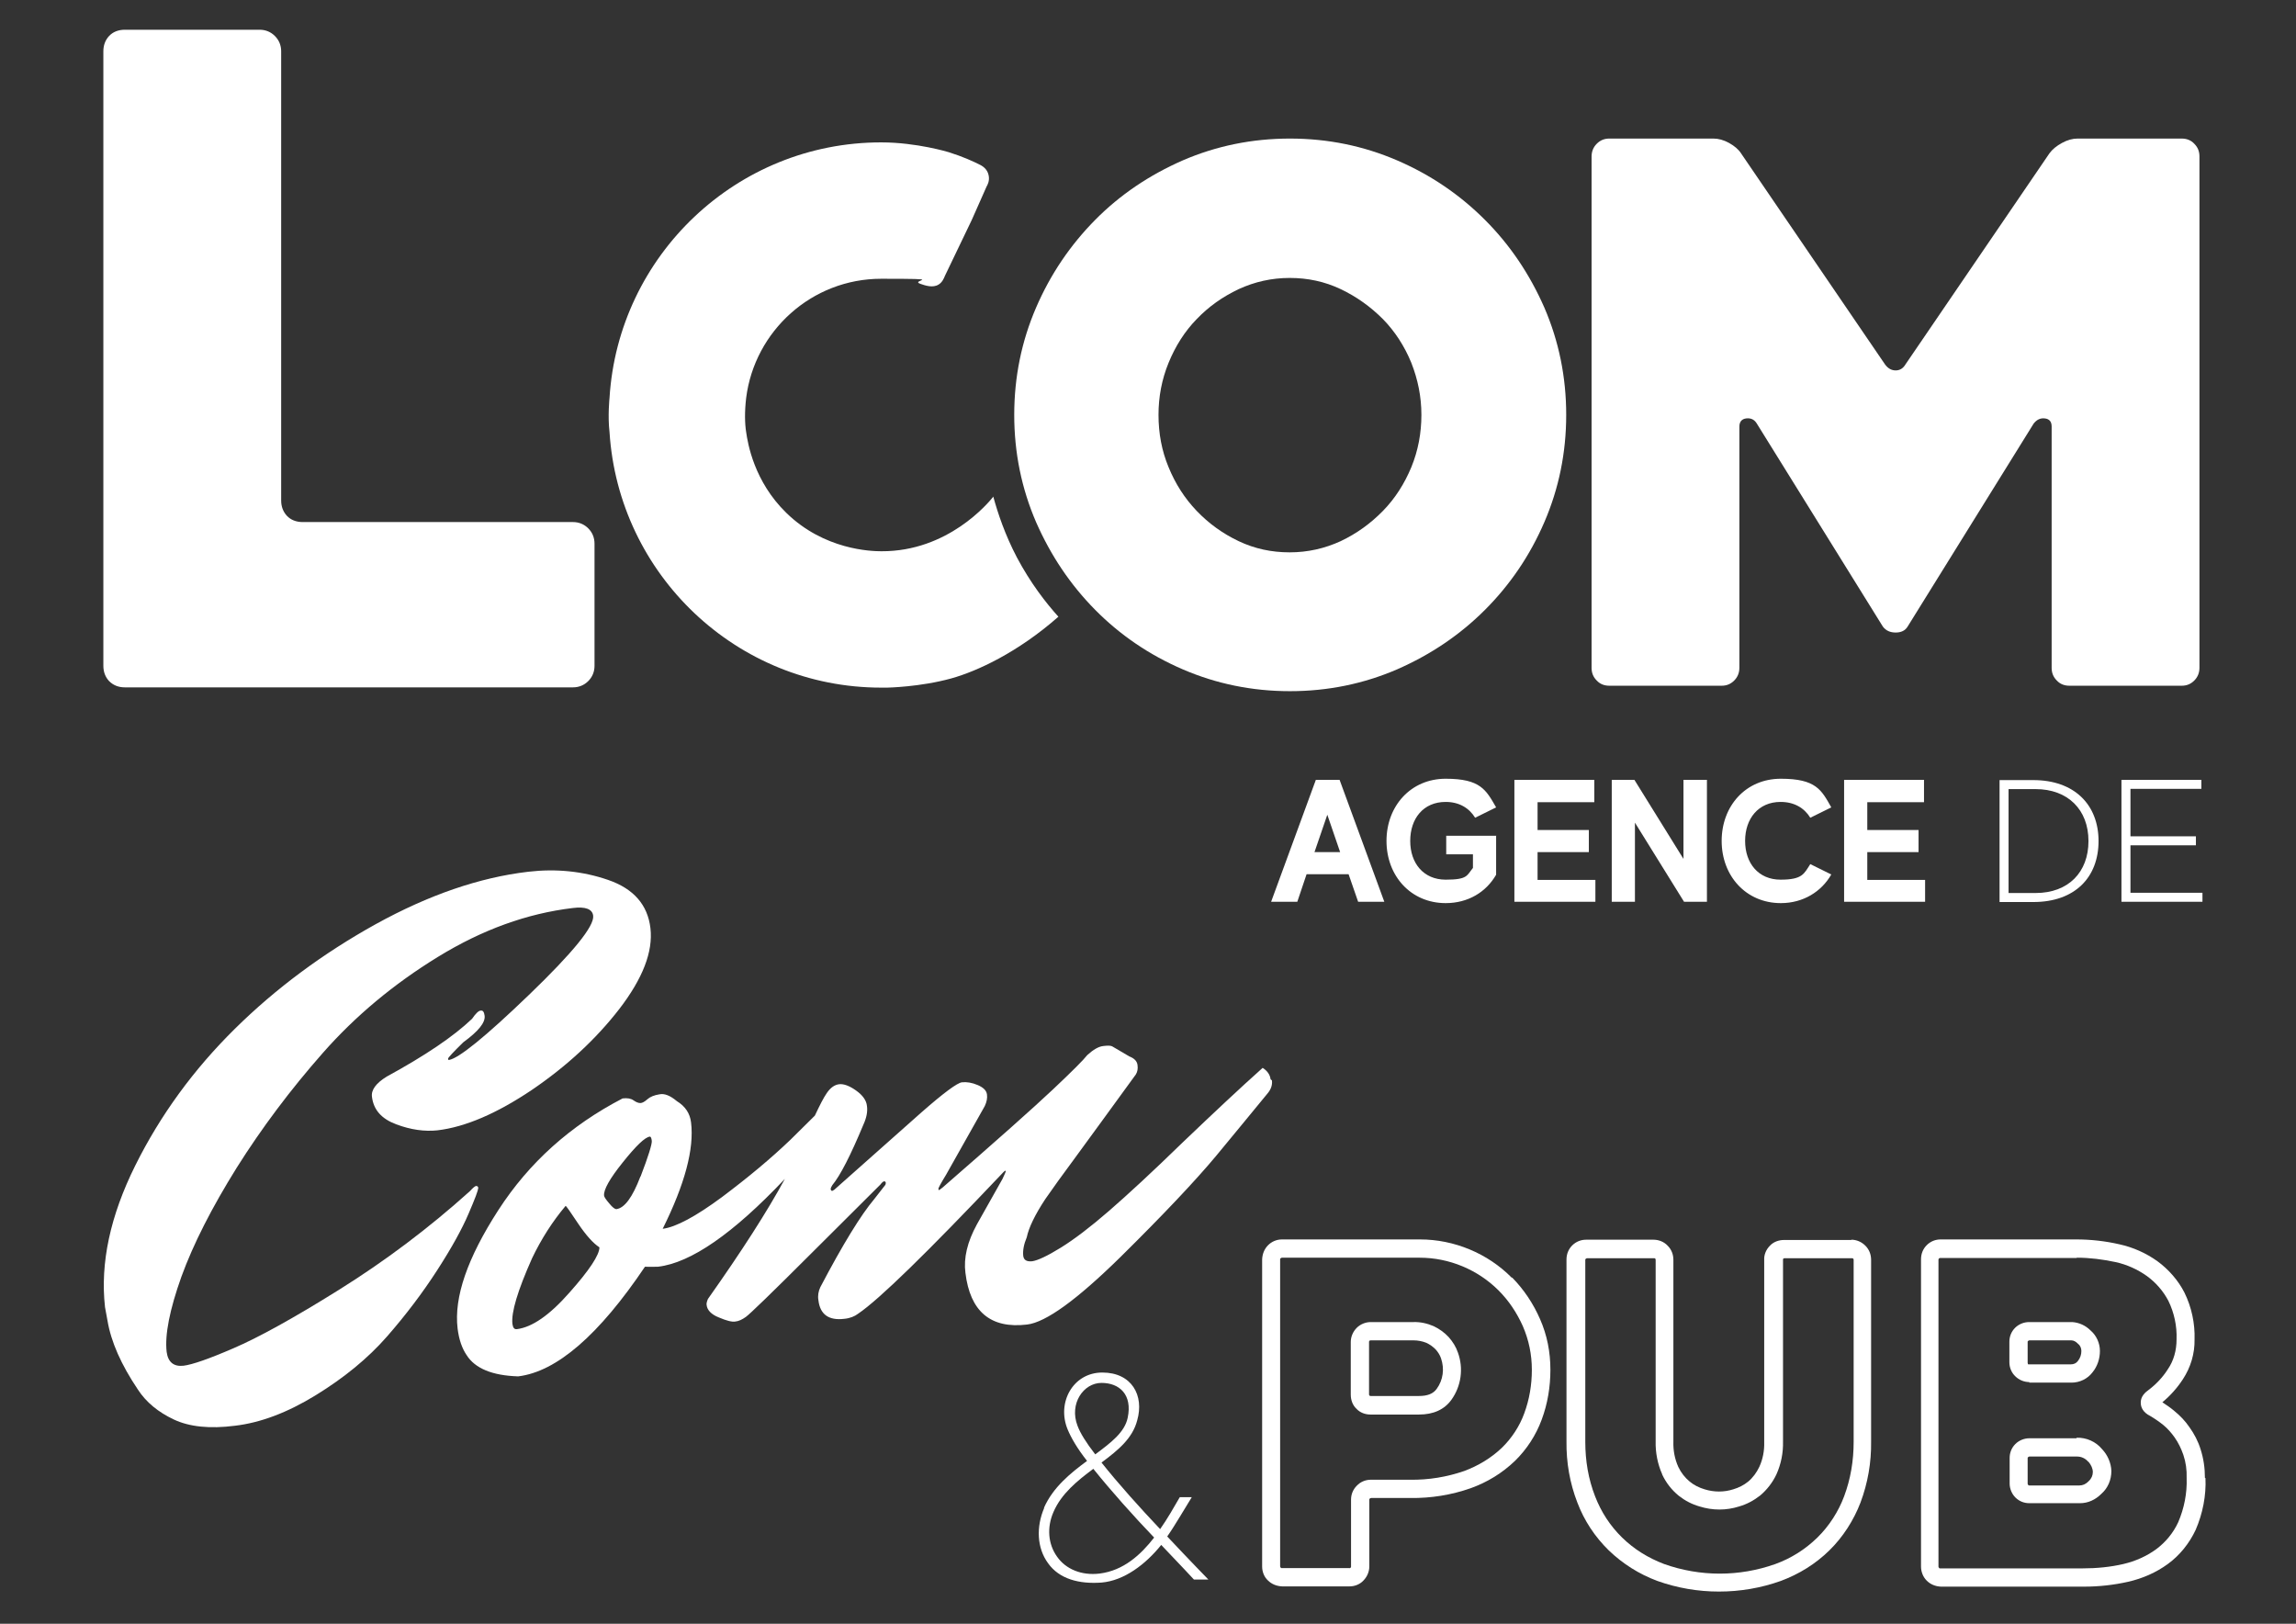
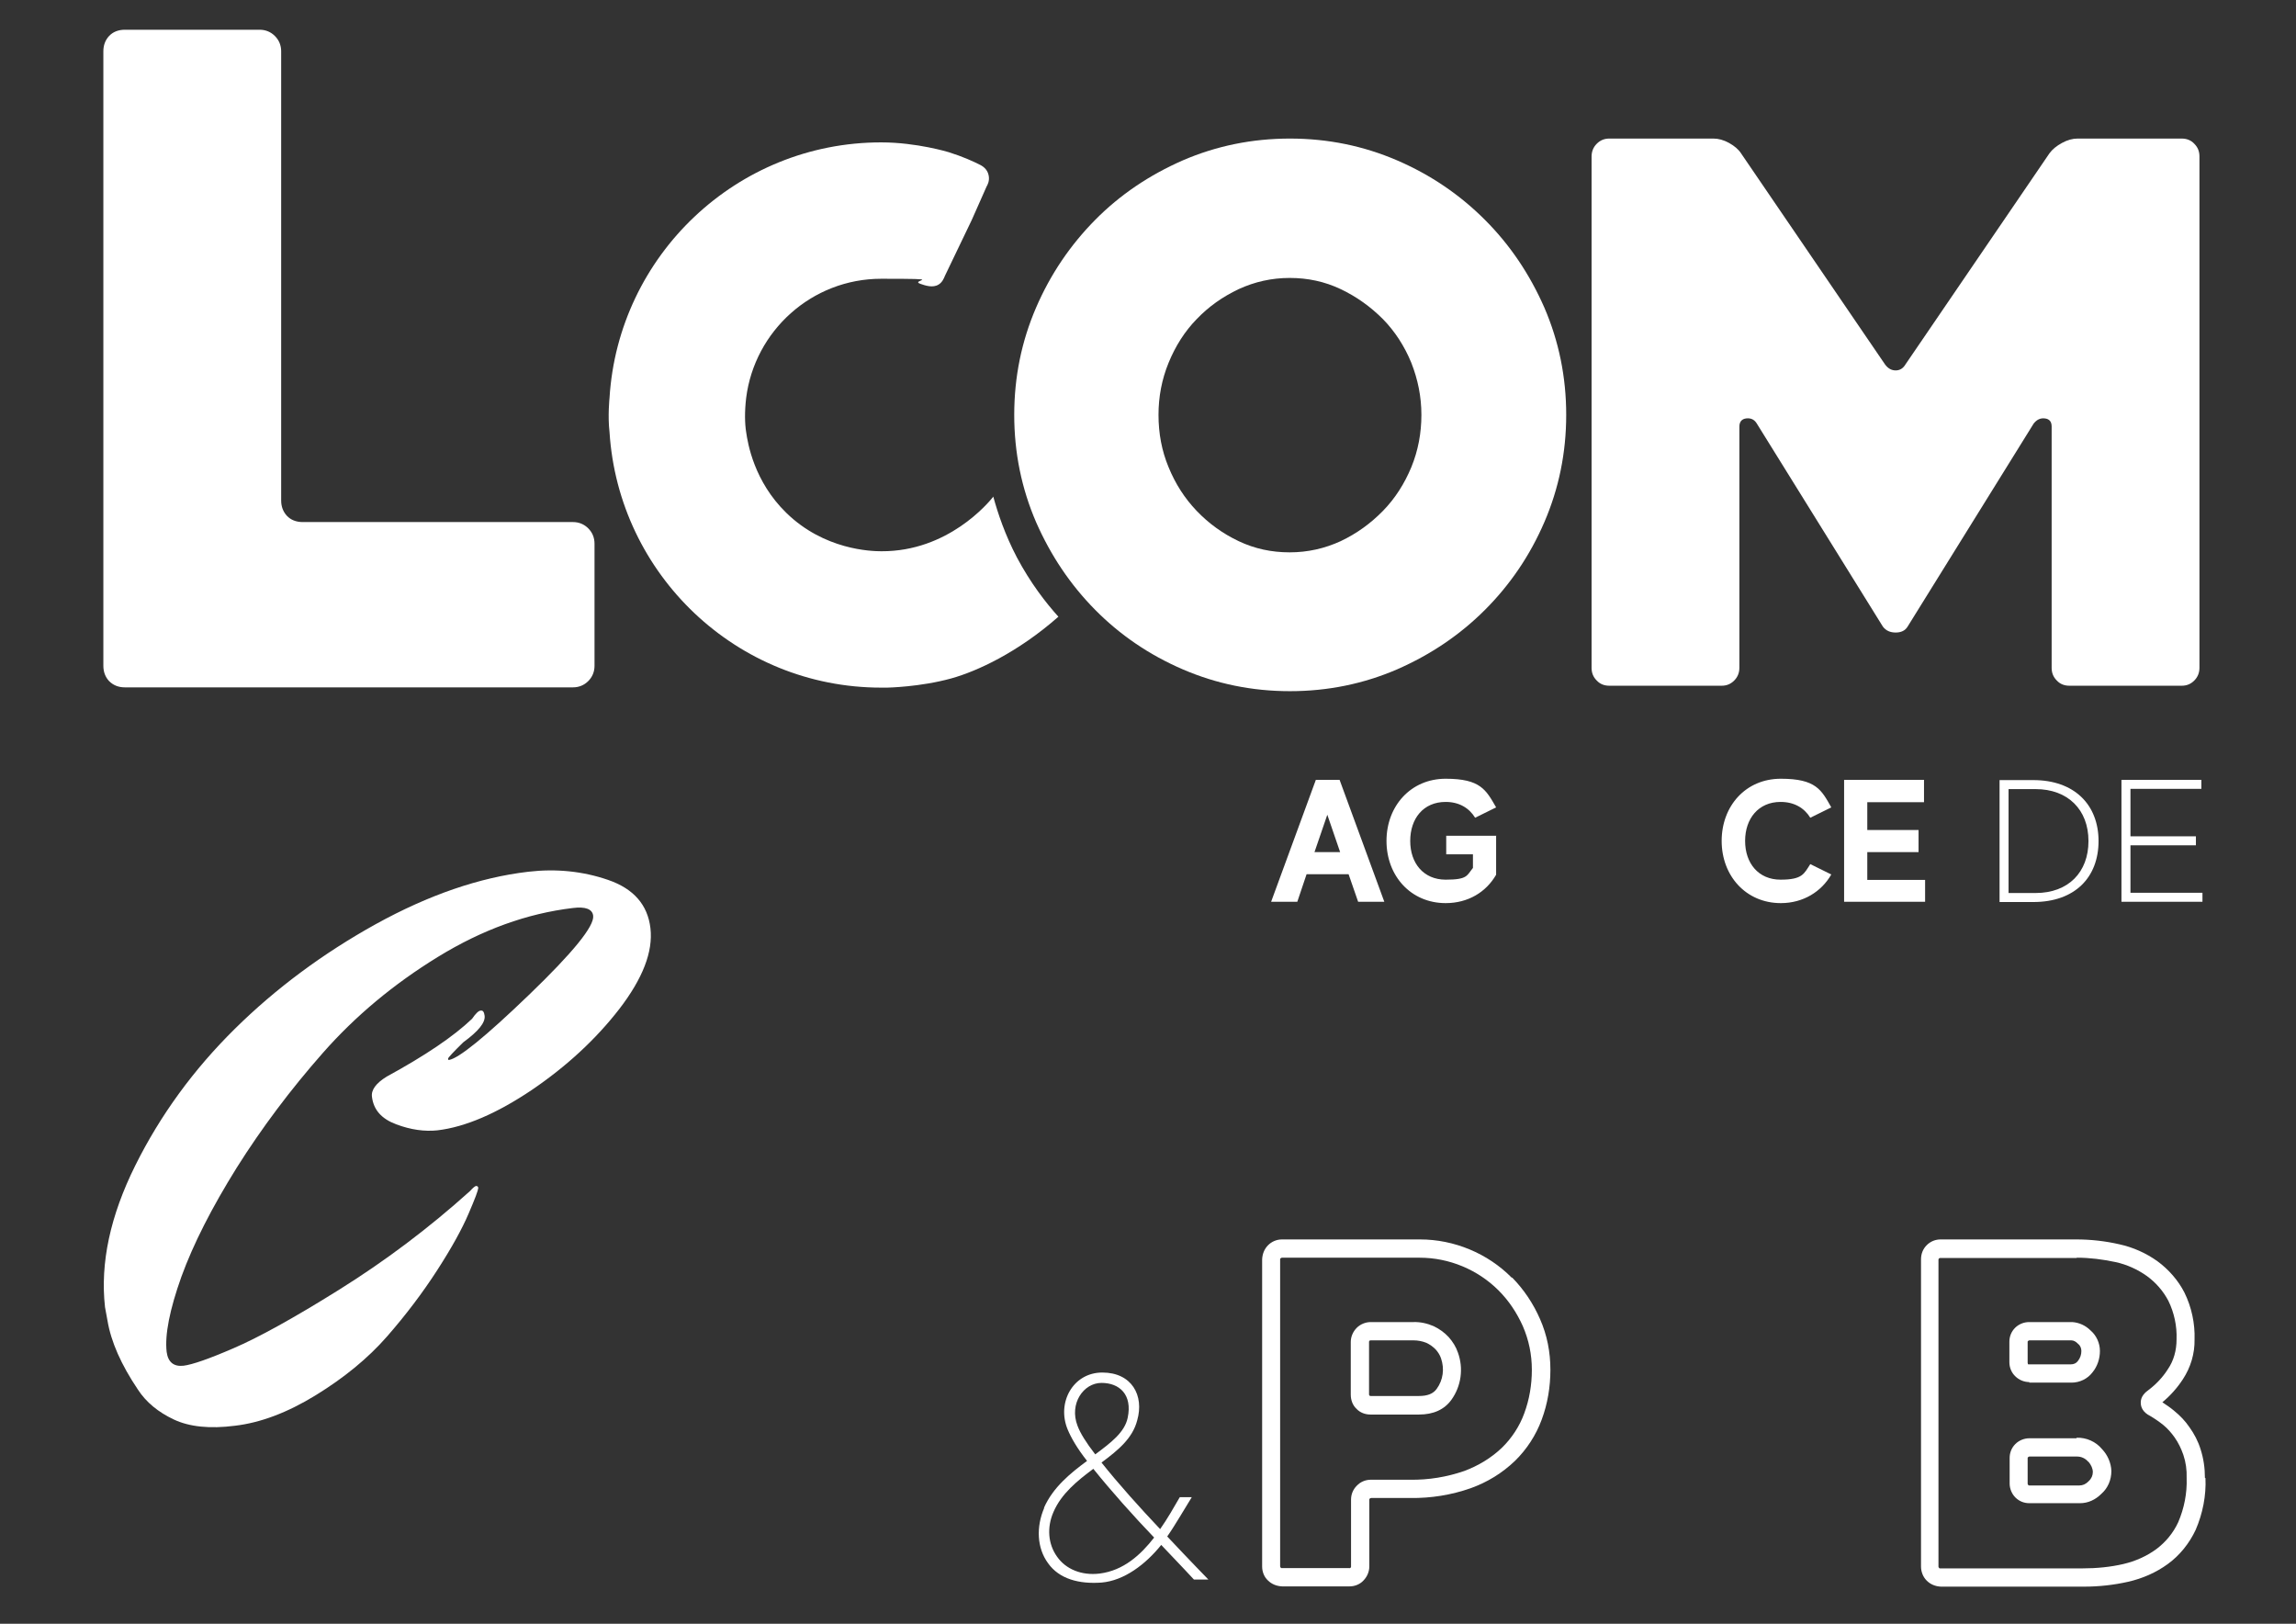
<svg xmlns="http://www.w3.org/2000/svg" id="Calque_1" version="1.1" viewBox="0 0 841.9 595.3">
  <rect x="0" y="0" width="841.9" height="595.3" fill="#333333" stroke="none" />
  <defs>
    <style>
      .st0 {
        fill: #fff;
      }

      .st1 {
        isolation: isolate;
      }
    </style>
  </defs>
  <g>
    <g>
      <g id="AGENCE" class="st1">
        <g class="st1">
          <path class="st0" d="M494.2,320.5h-15.1l-3.4,10.1h-9.6l16.4-44.7h8.7l16.4,44.7h-9.6l-3.5-10.1ZM491.4,312.4l-4.7-13.7-4.7,13.7h9.5Z" />
        </g>
        <g class="st1">
          <path class="st0" d="M548.6,306.5v14.2c-3.7,6.4-10.3,10.4-18.5,10.4-12.8,0-21.7-10-21.7-22.8s8.9-22.8,21.7-22.8,14.8,4.1,18.5,10.5l-7.7,3.8c-2.2-3.6-5.9-5.8-10.8-5.8-8.2,0-13,6.1-13,14.3s4.9,14.2,13,14.2,7.7-1.5,10-4.3v-5h-9.8v-6.8h18.4Z" />
-           <path class="st0" d="M585,322.5v8.1h-29.7v-44.7h29.3v8.2h-20.8v10.2h18.8v8.1h-18.8v10.2h21.2Z" />
-           <path class="st0" d="M625.9,285.9v44.7h-8.4l-18-29v29h-8.5v-44.7h8.3l18,29v-29h8.5Z" />
          <path class="st0" d="M663.8,316.8l7.7,3.8c-3.6,6.3-10.3,10.5-18.5,10.5-12.8,0-21.7-10-21.7-22.8s8.8-22.8,21.7-22.8,14.9,4.1,18.5,10.5l-7.7,3.8c-2.2-3.6-5.9-5.8-10.9-5.8-8.1,0-13,6.1-13,14.3s4.9,14.2,13,14.2,8.6-2.2,10.9-5.7Z" />
          <path class="st0" d="M705.9,322.5v8.1h-29.7v-44.7h29.3v8.2h-20.8v10.2h18.8v8.1h-18.8v10.2h21.2Z" />
        </g>
      </g>
      <g id="_DE" class="st1">
        <g class="st1">
          <path class="st0" d="M769.5,308.3c0,13.4-8.7,22.4-23.9,22.4h-12.4v-44.7h12.4c14.9,0,23.9,8.9,23.9,22.4ZM765.8,308.3c0-11.4-7.5-19-19.4-19h-9.9v38.1h9.9c12.1,0,19.4-7.7,19.4-19Z" />
        </g>
        <g class="st1">
          <path class="st0" d="M807.6,327.3v3.3h-29.7v-44.7h29.3v3.3h-26v17.4h24v3.3h-24v17.4h26.4Z" />
        </g>
      </g>
    </g>
    <g id="_" class="st1">
      <g class="st1">
        <path class="st0" d="M382.8,552.8c3.3-7.5,9.7-12.7,15.8-17.2-3.7-4.7-5.9-8.6-7.1-11.5-4.1-9.8,1.9-20.9,12.7-20.9s15.4,8.4,12.8,17.5c-1.7,6.6-6.9,10.9-13.1,15.5,6.1,7.7,14.3,16.8,21.5,24.4,2.5-3.5,5.3-8.4,7.2-11.7h4.4c-2.2,3.5-6.3,10.6-9,14.4,7.6,8.1,15.1,15.8,15.1,15.8h-5.3s-4.8-5.2-12-12.7c-5.7,7.1-13.6,13.1-21.9,13.8-8.2.6-15.5-1.3-19.6-7.1-4.1-5.6-4.4-13.3-1.4-20.3ZM386.3,554.3c-2.5,5.7-2,11.8,1.3,16.4,3.2,4.6,9,7,15.6,6.2,8.8-1.1,15.1-6.9,20-13.2-7.4-7.7-15.8-17.1-22.3-25.2-5.9,4.4-11.7,9.1-14.6,15.8ZM395.1,522.7c1,2.7,3.1,6.1,6.5,10.5,5.8-4.3,10.8-8.1,11.9-13.4,1.8-8.5-3-12.8-9.6-12.8s-11.9,7.6-8.8,15.7Z" />
      </g>
    </g>
    <g>
      <path class="st0" d="M531.2,490.2c-1.6-1.7-3.4-3-5.5-4-2.3-1-4.9-1.6-7.5-1.5h-15.6c-1.9,0-3.8.8-5.1,2.1-1.4,1.4-2.2,3.3-2.2,5.2v19.3c0,2,.7,3.9,2.1,5.2,1.3,1.4,3.2,2.1,5.1,2.1h17.8c5.3,0,9.3-1.8,11.9-5.4,3.6-5,4.5-11.5,2.4-17.3-.7-2.1-1.9-4-3.4-5.7ZM502,491.9s0-.2.2-.4c0,0,.2-.1.4-.1h15.7c1.6,0,3.2.3,4.7.9,1.3.6,2.4,1.4,3.4,2.4.9,1,1.6,2.1,2,3.3,1.3,3.8.8,7.9-1.6,11.2-1.3,1.8-3.4,2.6-6.5,2.6h-17.7c0,0-.3,0-.5-.2,0,0-.1-.2-.1-.4v-19.4ZM502.6,517.6h0s0,0,0,0Z" />
      <path class="st0" d="M554.3,468.4c-8.8-8.9-21.1-14-33.6-14h-50.6c-2,0-3.8.8-5.1,2.1-1.4,1.4-2.1,3.2-2.2,5.2v112.6c0,1.9.7,3.8,2.1,5.1,1.4,1.4,3.2,2.1,5.2,2.2h24.8c1.9,0,3.8-.8,5-2.1,1.4-1.4,2.2-3.3,2.2-5.2v-24.5c0-.2,0-.3.2-.4.1-.1.3-.2.5-.2h14.3c7.6.1,15.1-1.1,22.2-3.6,6.1-2.2,11.5-5.5,16.2-10,4.3-4.2,7.7-9.4,9.8-15.1,2.2-5.9,3.2-12.1,3.2-18.3,0-6.5-1.2-12.7-3.8-18.6-2.5-5.7-5.9-10.8-10.2-15.2ZM517,542.5h-14.4c-1.9,0-3.8.8-5.1,2.2-1.4,1.4-2.1,3.2-2.1,5.1v24.6c0,0,0,.2-.2.4,0,0-.2.2-.4.1h-24.8c-.2,0-.3,0-.4-.2-.1-.1-.2-.3-.2-.4v-112.6c0-.2,0-.3.2-.4.2-.1.3-.2.4-.2h50.6c10.8,0,21.3,4.4,28.9,12,3.8,3.8,6.7,8.2,8.9,13.1,2.2,5.1,3.3,10.4,3.3,16,0,5.5-.9,10.9-2.8,16-1.7,4.7-4.6,9.1-8.2,12.6-4,3.8-8.7,6.6-13.8,8.5-6.4,2.2-13,3.3-19.9,3.2Z" />
-       <path class="st0" d="M678.9,454.6h-24.7c-2,0-3.9.7-5.2,2.1-1.4,1.4-2.2,3.3-2.1,5.2v66.8c.1,3.1-.5,6.3-1.8,9.1-1,2.1-2.4,4-4.1,5.4-1.6,1.3-3.4,2.2-5.4,2.8-3.4,1.1-7.1,1.1-10.6,0-2-.6-3.8-1.5-5.4-2.8-1.8-1.5-3.2-3.3-4.2-5.4-1.3-2.9-1.9-6-1.8-9.3v-66.6c0-2-.7-3.8-2.1-5.2-1.3-1.4-3.2-2.2-5.2-2.2h-24.7c-1.9,0-3.7.7-5.1,2.1-1.4,1.4-2.1,3.2-2.1,5.2v66.6c-.1,7.7,1.2,15.3,4,22.5,2.5,6.6,6.4,12.5,11.5,17.5,5.1,4.9,11.1,8.7,17.8,11.2,7.3,2.6,14.9,3.9,22.6,3.9,7.8,0,15.4-1.3,22.7-3.9,6.7-2.5,12.7-6.2,17.8-11.2,5-4.9,8.9-11,11.4-17.5,2.7-7.2,4-14.7,3.9-22.4v-66.6c0-2-.7-3.8-2.1-5.2-1.4-1.4-3.2-2.2-5.2-2.2ZM609.5,540.6c1.4,3,3.5,5.7,6.1,7.8,2.3,1.8,4.8,3.1,7.6,3.9,4.8,1.5,9.8,1.5,14.5,0,2.8-.8,5.4-2.2,7.7-4,2.5-2.1,4.6-4.8,6-7.8,1.7-3.8,2.5-7.9,2.4-12v-66.7c0-.1,0-.3.2-.4.1-.1.2-.1.4-.1h24.8c0,0,.2,0,.4.2,0,0,.1.2.1.4v66.7c0,6.9-1.1,13.6-3.5,20-2.1,5.6-5.5,10.9-9.8,15.1-4.4,4.3-9.6,7.6-15.4,9.7-13.2,4.7-27.6,4.7-40.8,0-5.8-2.2-11-5.4-15.4-9.7-4.4-4.3-7.7-9.4-9.9-15.1-2.5-6.4-3.6-13.1-3.6-20v-66.7c0-.2,0-.3.2-.4.1-.1.3-.2.4-.2h24.7c.2,0,.3,0,.4.2,0,0,.1.2.1.4v66.5c-.1,4.1.7,8.3,2.4,12.1Z" />
      <path class="st0" d="M761.4,527.3h-17.3c-1.9,0-3.8.8-5.1,2.1-1.4,1.4-2.1,3.2-2.1,5.1v9.4c0,1.9.8,3.8,2.1,5.1,1.4,1.4,3.2,2.1,5.1,2.1h18.6c3,0,5.7-1.3,7.8-3.4,2.4-2.1,3.7-5.1,3.7-8.4-.1-3-1.4-5.9-3.4-8-2.3-2.8-5.8-4.3-9.3-4.2ZM765.7,535.9h.1c1,1.2,1.6,2.5,1.6,3.8,0,1.2-.5,2.4-1.5,3.3l-.2.2c-.9.9-2,1.4-3.2,1.4h-18.4c-.2,0-.3,0-.4-.2-.1-.1-.2-.3-.2-.4v-9.4c0-.2,0-.3.2-.4.1-.1.3-.2.4-.2h17.4s.2,0,.2,0c1.5,0,3,.7,4,1.9Z" />
      <path class="st0" d="M744.1,506.9h15.2c.1,0,.2,0,.3,0,3,0,5.9-1.4,7.7-3.8,1.8-2.2,2.7-5,2.7-7.8,0-2.9-1.3-5.7-3.4-7.5-1.8-1.8-4.1-2.9-6.7-3.1h-15.9c-1.9,0-3.8.8-5.1,2.1-1.4,1.4-2.1,3.2-2.1,5.1v7.5c0,2,.8,3.9,2.2,5.2,1.3,1.3,3.2,2.1,5.1,2.1ZM743.5,499.6v-7.6c0-.2,0-.3.2-.4.1-.1.3-.2.4-.2h15.4c.9,0,1.7.5,2.3,1.1l.2.2c.8.6,1.2,1.6,1.2,2.6,0,1.3-.4,2.6-1.3,3.7-.6.8-1.5,1.2-2.6,1.2h-15.4c-.1,0-.3,0-.3-.1h0c0-.2-.1-.3-.1-.5Z" />
      <path class="st0" d="M808.5,541.8c0-3.6-.5-7.1-1.6-10.5-.9-2.9-2.3-5.6-4.1-8.1-1.5-2.2-3.4-4.2-5.5-5.9-1.4-1.2-2.9-2.2-4.4-3.2,2.9-2.4,5.4-5.2,7.5-8.4,2.9-4.4,4.4-9.5,4.3-14.6.2-5.9-1.1-11.9-3.7-17.2-2.3-4.5-5.8-8.5-9.9-11.5-4.2-3-8.9-5.1-13.9-6.2-5.2-1.2-10.5-1.8-15.9-1.8h-49.7c-1.9,0-3.7.7-5.1,2.1-1.4,1.4-2.1,3.2-2.1,5.2v112.6c0,1.9.7,3.8,2.1,5.2,1.4,1.4,3.2,2.1,5.2,2.2h52.5c5.4,0,10.9-.6,16.2-1.8,5.2-1.2,10.1-3.3,14.5-6.5,4.4-3.2,7.9-7.6,10.2-12.5,2.6-6,3.9-12.6,3.6-19ZM761.6,461.1c4.7,0,9.4.6,14.1,1.6,4.2.9,8.1,2.7,11.5,5.1,3.3,2.4,6,5.5,7.9,9.1,2.1,4.3,3.2,9.2,3,14.2,0,3.9-1,7.7-3.2,10.9-1.9,3-4.4,5.6-7.2,7.7-2,1.4-2.9,3.1-2.7,5,.1,1.3.8,3.1,3.4,4.4,1.7,1,3.3,2.1,4.8,3.3,1.6,1.3,3,2.9,4.2,4.6,1.4,2,2.4,4.1,3.2,6.4.9,2.7,1.3,5.5,1.2,8.5.2,5.5-.9,11.1-3.1,16.2-1.8,3.9-4.6,7.3-8.1,9.9-3.6,2.6-7.7,4.4-12,5.4-4.7,1.1-9.8,1.6-15,1.6h-52.2c-.2,0-.3,0-.4-.2-.1-.1-.2-.3-.2-.4v-112.6c0-.3.3-.6.6-.6h49.7c.1,0,.2,0,.3,0Z" />
    </g>
    <g>
      <path class="st0" d="M175.4,435.8c0-.7-.3-1-.8-1-.4,0-1.2.7-2.3,1.9-15.1,13.6-31.1,25.6-47.9,36.1-16.8,10.5-29.7,17.6-38.8,21.5-9,3.9-15.1,6-18.3,6.4-3.6.4-5.7-1.3-6.2-5.1-.7-6.3,1.1-15.4,5.4-27.5,4.4-12.1,11.2-25.4,20.3-40,9.2-14.6,19.7-28.6,31.6-42.1,11.9-13.5,25.9-25.2,42.2-35.2,16.3-10,32.7-15.9,49.4-17.9,4.7-.6,7.2.4,7.5,2.8.5,3.8-7.4,13.5-23.5,29-16.1,15.5-25.9,23.4-29.4,23.9-.2,0-.3-.1-.3-.5,0-.3,1.8-2.3,5.6-6,5.5-4,8.1-7.2,7.8-9.7-.2-1.4-.6-2-1.4-1.9-.8,0-1.9,1.1-3.2,3-6.8,6.5-17.2,13.5-31.3,21.2-3.9,2.4-5.8,4.9-5.4,7.5.6,4.7,3.5,8,8.9,10,5.3,2,10.4,2.7,15.1,2.2,10.2-1.2,21.8-6.2,34.6-14.8,12.8-8.7,23.5-18.6,32.1-29.7,8.6-11.2,12.4-21,11.4-29.6-1-8.6-6.2-14.5-15.5-17.7-9.3-3.2-19.1-4.2-29.3-3-17.9,2.1-36.5,8.5-55.9,19.2-19.3,10.7-36.6,23.5-51.7,38.4-15.1,14.9-27.3,31.6-36.5,50.1-9.2,18.5-12.9,35.8-11.1,51.9l.9,4.9c1.3,7.8,5,16.2,11.2,25.4,3,4.6,7.4,8.2,13.1,10.9,5.7,2.7,13.2,3.5,22.5,2.3,9.3-1.1,19.2-4.8,29.6-11.2,10.4-6.4,19.1-13.5,26.1-21.5,7-8,13.1-16.1,18.4-24.3,5.3-8.2,9.1-15.1,11.5-20.7,2.4-5.6,3.6-8.7,3.5-9.4Z" />
-       <path class="st0" d="M465.9,395.7c-.2-1.7-1.2-3.1-2.9-4.2-8.4,7.5-18.2,16.7-29.4,27.4-11.1,10.8-20.1,19.1-26.9,25-6.8,5.9-12.7,10.4-17.7,13.5-5,3.1-8.5,4.7-10.5,5-2,.2-3.1-.4-3.3-2-.2-1.9.2-4.2,1.3-6.8.7-3.4,2.9-8.1,6.8-14,2.4-3.5,6.3-8.9,11.7-16.2,5.4-7.3,12.5-17.2,21.5-29.5.6-1,.8-2.1.6-3.5-.2-1.4-1.2-2.4-3-3.1l-6.3-3.7c-.6-.3-1.7-.3-3.3-.1-1.7.2-3.6,1.3-5.8,3.3-1.4,1.8-5.6,6-12.6,12.6-7.1,6.7-20.6,18.7-40.5,36l-1.2.9c-.2,0-.3-.1-.3-.5,0-.3.9-2,2.8-5.1l14.2-25.2c.7-1.5,1-2.9.8-4.3-.2-1.4-1.3-2.5-3.4-3.4-2.1-.9-4.1-1.2-5.8-1-1.7.2-6.7,3.9-14.8,11l-32,28.4-.7.4c-.4,0-.5-.2-.6-.6,0-.4.2-.9.6-1.5,2.9-3.5,6.7-10.9,11.4-22.2,1.1-2.4,1.6-4.7,1.3-6.8-.2-2.1-1.6-4-4-5.7-2.4-1.7-4.5-2.5-6.2-2.3-1.7.2-3.2,1.3-4.5,3.2-1.2,1.7-2.6,4.5-4.4,8.3l-9,8.9c-7.1,6.8-15.5,13.8-25.1,21-9.6,7.1-16.9,11-21.7,11.6,8.1-16.3,11.6-29.3,10.4-39-.4-3.3-2.1-5.9-5.2-7.8-2.4-2-4.5-2.9-6.4-2.5-1.9.3-3.4.9-4.4,1.8-1,.9-1.9,1.4-2.6,1.4-.7,0-1.5-.3-2.5-1-1-.7-2.3-.9-4-.7-19.1,9.9-34.3,23.5-45.6,41-11.3,17.5-16.3,31.9-14.9,43.4.5,4,1.6,7.2,3.3,9.7,3.1,4.9,9.4,7.5,18.9,7.8,14.1-1.7,29.6-15.1,46.5-40.2,2.1.1,3.7,0,4.8,0,12-1.4,27.5-12.1,46.5-32.2-6.5,12-15.9,26.6-28.2,44-.4.9-.6,1.7-.5,2.2.2,1.9,1.7,3.5,4.5,4.6,2.8,1.2,4.8,1.7,6,1.5,1.2-.1,2.5-.7,3.9-1.7,1.4-1,9.4-8.7,24-23.3l25.3-25.2c.6-.8,1.1-1.2,1.4-1.2.3,0,.5.1.6.5,0,.3,0,.7-.4,1.1l-3.9,5c-4.8,5.7-11.4,16.4-19.7,32.2-.7,1.5-1,3.1-.7,4.8.6,5.2,3.8,7.5,9.5,6.8,2.1-.2,3.8-.9,5.1-1.9,7.8-5.3,25.3-22.4,52.6-51.2.9-1,1.4-1.4,1.5-1.1,0,.3-.4,1.2-1.2,2.9l-9.4,16.7c-3.5,6.4-4.9,12.3-4.2,17.7,1.7,14.2,9.2,20.6,22.6,19,6.9-.8,18.3-9.1,34.2-24.7,15.8-15.6,27.5-28,35.1-37.1,7.5-9.1,13.8-16.7,18.7-22.7,1.4-1.6,2-3.2,1.8-5ZM208.8,473.9c-7.3,8.3-13.7,12.7-19.3,13.4-.9.1-1.4-.5-1.6-1.9-.5-4.2,1.9-12.2,7.2-24.1,3.4-7.1,7.5-13.5,12.3-19.2.2,0,1.7,2.1,4.6,6.5,2.9,4.3,5.5,7.2,7.8,8.7,0,2.8-3.7,8.4-11,16.6ZM234.8,431.4c-2.9,7.6-5.8,11.5-8.8,11.9-.5,0-1.4-.6-2.6-2.1-1.2-1.4-1.9-2.4-1.9-2.9-.2-2.1,2-6.1,6.9-12.2,4.8-6,8.1-9.2,9.9-9.4.3,0,.6.5.7,1.6.1,1.1-1.2,5.5-4.1,13Z" />
    </g>
  </g>
  <g>
    <path class="st0" d="M806.5,57.4v187.4c0,1.8-.6,3.4-1.9,4.7-1.3,1.3-2.8,1.9-4.6,1.9h-41.2c-1.8,0-3.4-.6-4.6-1.9-1.3-1.3-1.9-2.8-1.9-4.7v-88.4c0-1.8-.8-2.8-2.5-3-1.7-.2-3,.5-4.1,1.9l-46.2,74.4c-.9,1.5-2.4,2.2-4.4,2.2s-3.6-.7-4.7-2.2l-46.2-74.4c-.9-1.5-2.2-2.1-3.9-1.9-1.6.2-2.5,1.2-2.5,3v88.4c0,1.8-.6,3.4-1.9,4.7-1.3,1.3-2.8,1.9-4.6,1.9h-41.2c-1.8,0-3.4-.6-4.6-1.9-1.3-1.3-1.9-2.8-1.9-4.7V57.4c0-1.8.6-3.4,1.9-4.7,1.3-1.3,2.8-1.9,4.6-1.9h38.2c1.8,0,3.7.5,5.7,1.6,2,1.1,3.5,2.4,4.4,3.8l52.8,77.4c1.1,1.5,2.4,2.2,3.9,2.2s2.7-.7,3.6-2.2l52.8-77.4c1.1-1.5,2.6-2.7,4.6-3.8,2-1.1,3.9-1.6,5.7-1.6h38.2c1.8,0,3.4.6,4.6,1.9,1.3,1.3,1.9,2.8,1.9,4.7Z" />
    <path class="st0" d="M218,199.3v44.8c0,2.2-.8,4.1-2.3,5.6s-3.4,2.3-5.6,2.3H45.8c-2.4,0-4.3-.8-5.8-2.3-1.4-1.5-2.1-3.4-2.1-5.6V18.8c0-2.2.7-4.1,2.1-5.6,1.4-1.5,3.4-2.3,5.8-2.3h49.4c2.2,0,4.1.8,5.6,2.3,1.5,1.5,2.3,3.4,2.3,5.6v164.7c0,2.2.7,4.1,2.1,5.6,1.4,1.5,3.4,2.3,5.8,2.3h99.1c2.2,0,4.1.8,5.6,2.3,1.5,1.5,2.3,3.4,2.3,5.6Z" />
    <path class="st0" d="M364.3,182c-1.9,2.4-16.7,20.2-41.1,20.1-3.8,0-21-.5-34.9-14.1-11.8-11.5-14.1-25.4-14.7-29.6-.5-3.1-.6-7.4,0-12.5,3.1-24.6,24.1-43.7,49.5-43.7s9.9.4,14.5,1.9c1.5.5,4.4,1.6,6.6.2,1.3-.8,1.9-2.2,2.3-3.2,3.3-6.8,6.5-13.6,9.8-20.4,1.8-4.1,3.7-8.3,5.5-12.4.2-.3,1.2-2,.7-4.1-.5-2.4-2.5-3.4-2.8-3.6-2.7-1.4-6.7-3.2-11.8-4.8,0,0-11.7-3.6-24.8-3.6-53,0-96.4,41.5-99.6,93.7,0,0-.7,6.6,0,12.5,3.3,52.2,46.6,93.7,99.6,93.7.4,0,1.2,0,2.2,0,0,0,12.1-.2,23.6-3.4,9.3-2.6,24.2-9.4,39.2-22.6-4.6-5.1-10.2-12.3-15.2-21.7-4.4-8.4-7-16.2-8.7-22.4Z" />
    <path class="st0" d="M371.9,152.1c0-13.9,2.7-27,8-39.3,5.3-12.3,12.6-23,21.7-32.2,9.1-9.2,19.8-16.4,32.1-21.8,12.3-5.3,25.4-8,39.3-8s27,2.7,39.3,8c12.3,5.3,23,12.6,32.2,21.8,9.2,9.2,16.4,19.9,21.8,32.2,5.3,12.3,8,25.4,8,39.3s-2.7,27-8,39.3c-5.3,12.3-12.6,23-21.8,32.2-9.2,9.2-19.9,16.4-32.2,21.8-12.3,5.3-25.4,8-39.3,8s-27-2.7-39.3-8c-12.3-5.3-23-12.6-32.1-21.8-9.1-9.2-16.3-19.9-21.7-32.2-5.3-12.3-8-25.4-8-39.3ZM424.8,152.1c0,6.8,1.2,13.2,3.7,19.2,2.5,6.1,5.9,11.4,10.3,16,4.4,4.6,9.5,8.3,15.4,11.1,5.9,2.8,12.1,4.1,18.7,4.1s12.8-1.4,18.7-4.1c5.9-2.8,11-6.5,15.5-11.1,4.5-4.6,7.9-10,10.4-16,2.5-6.1,3.7-12.5,3.7-19.2s-1.3-13-3.7-19.1c-2.5-6.1-6-11.5-10.4-16-4.5-4.5-9.6-8.2-15.5-11-5.9-2.8-12.1-4.1-18.7-4.1s-12.8,1.4-18.7,4.1c-5.9,2.8-11,6.4-15.4,11-4.4,4.5-7.8,9.9-10.3,16-2.5,6.1-3.7,12.5-3.7,19.1Z" />
  </g>
</svg>